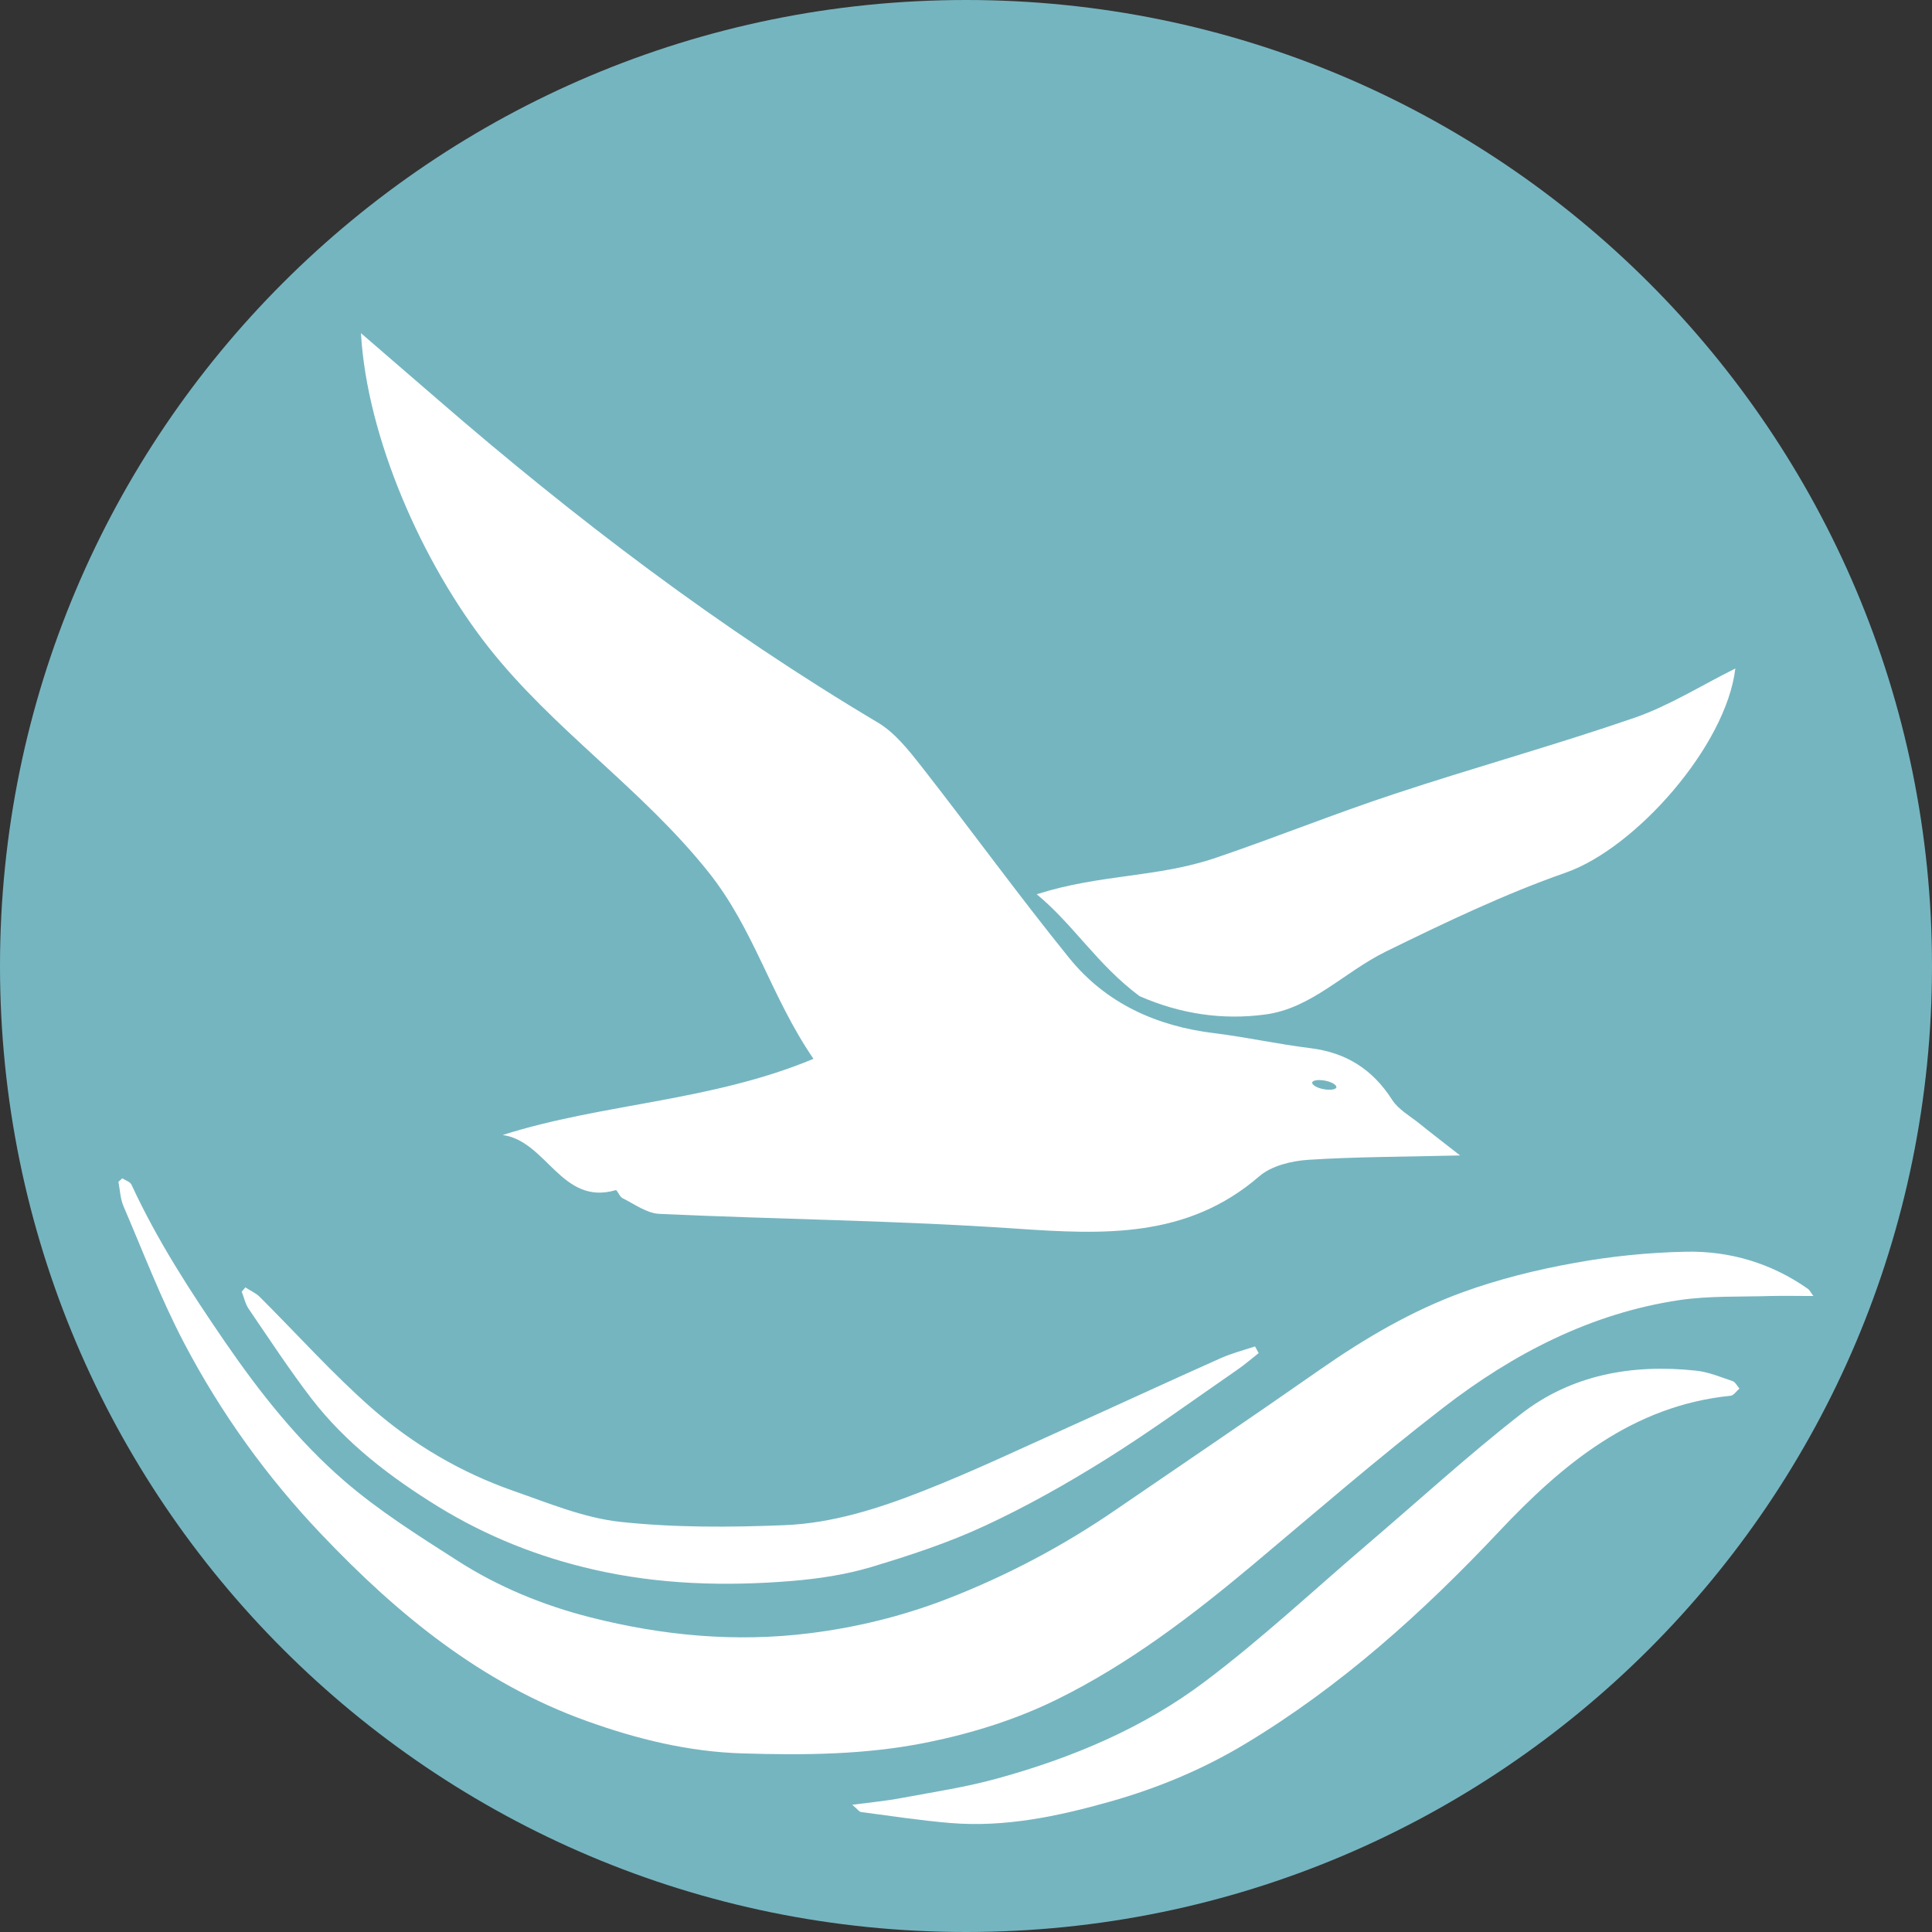
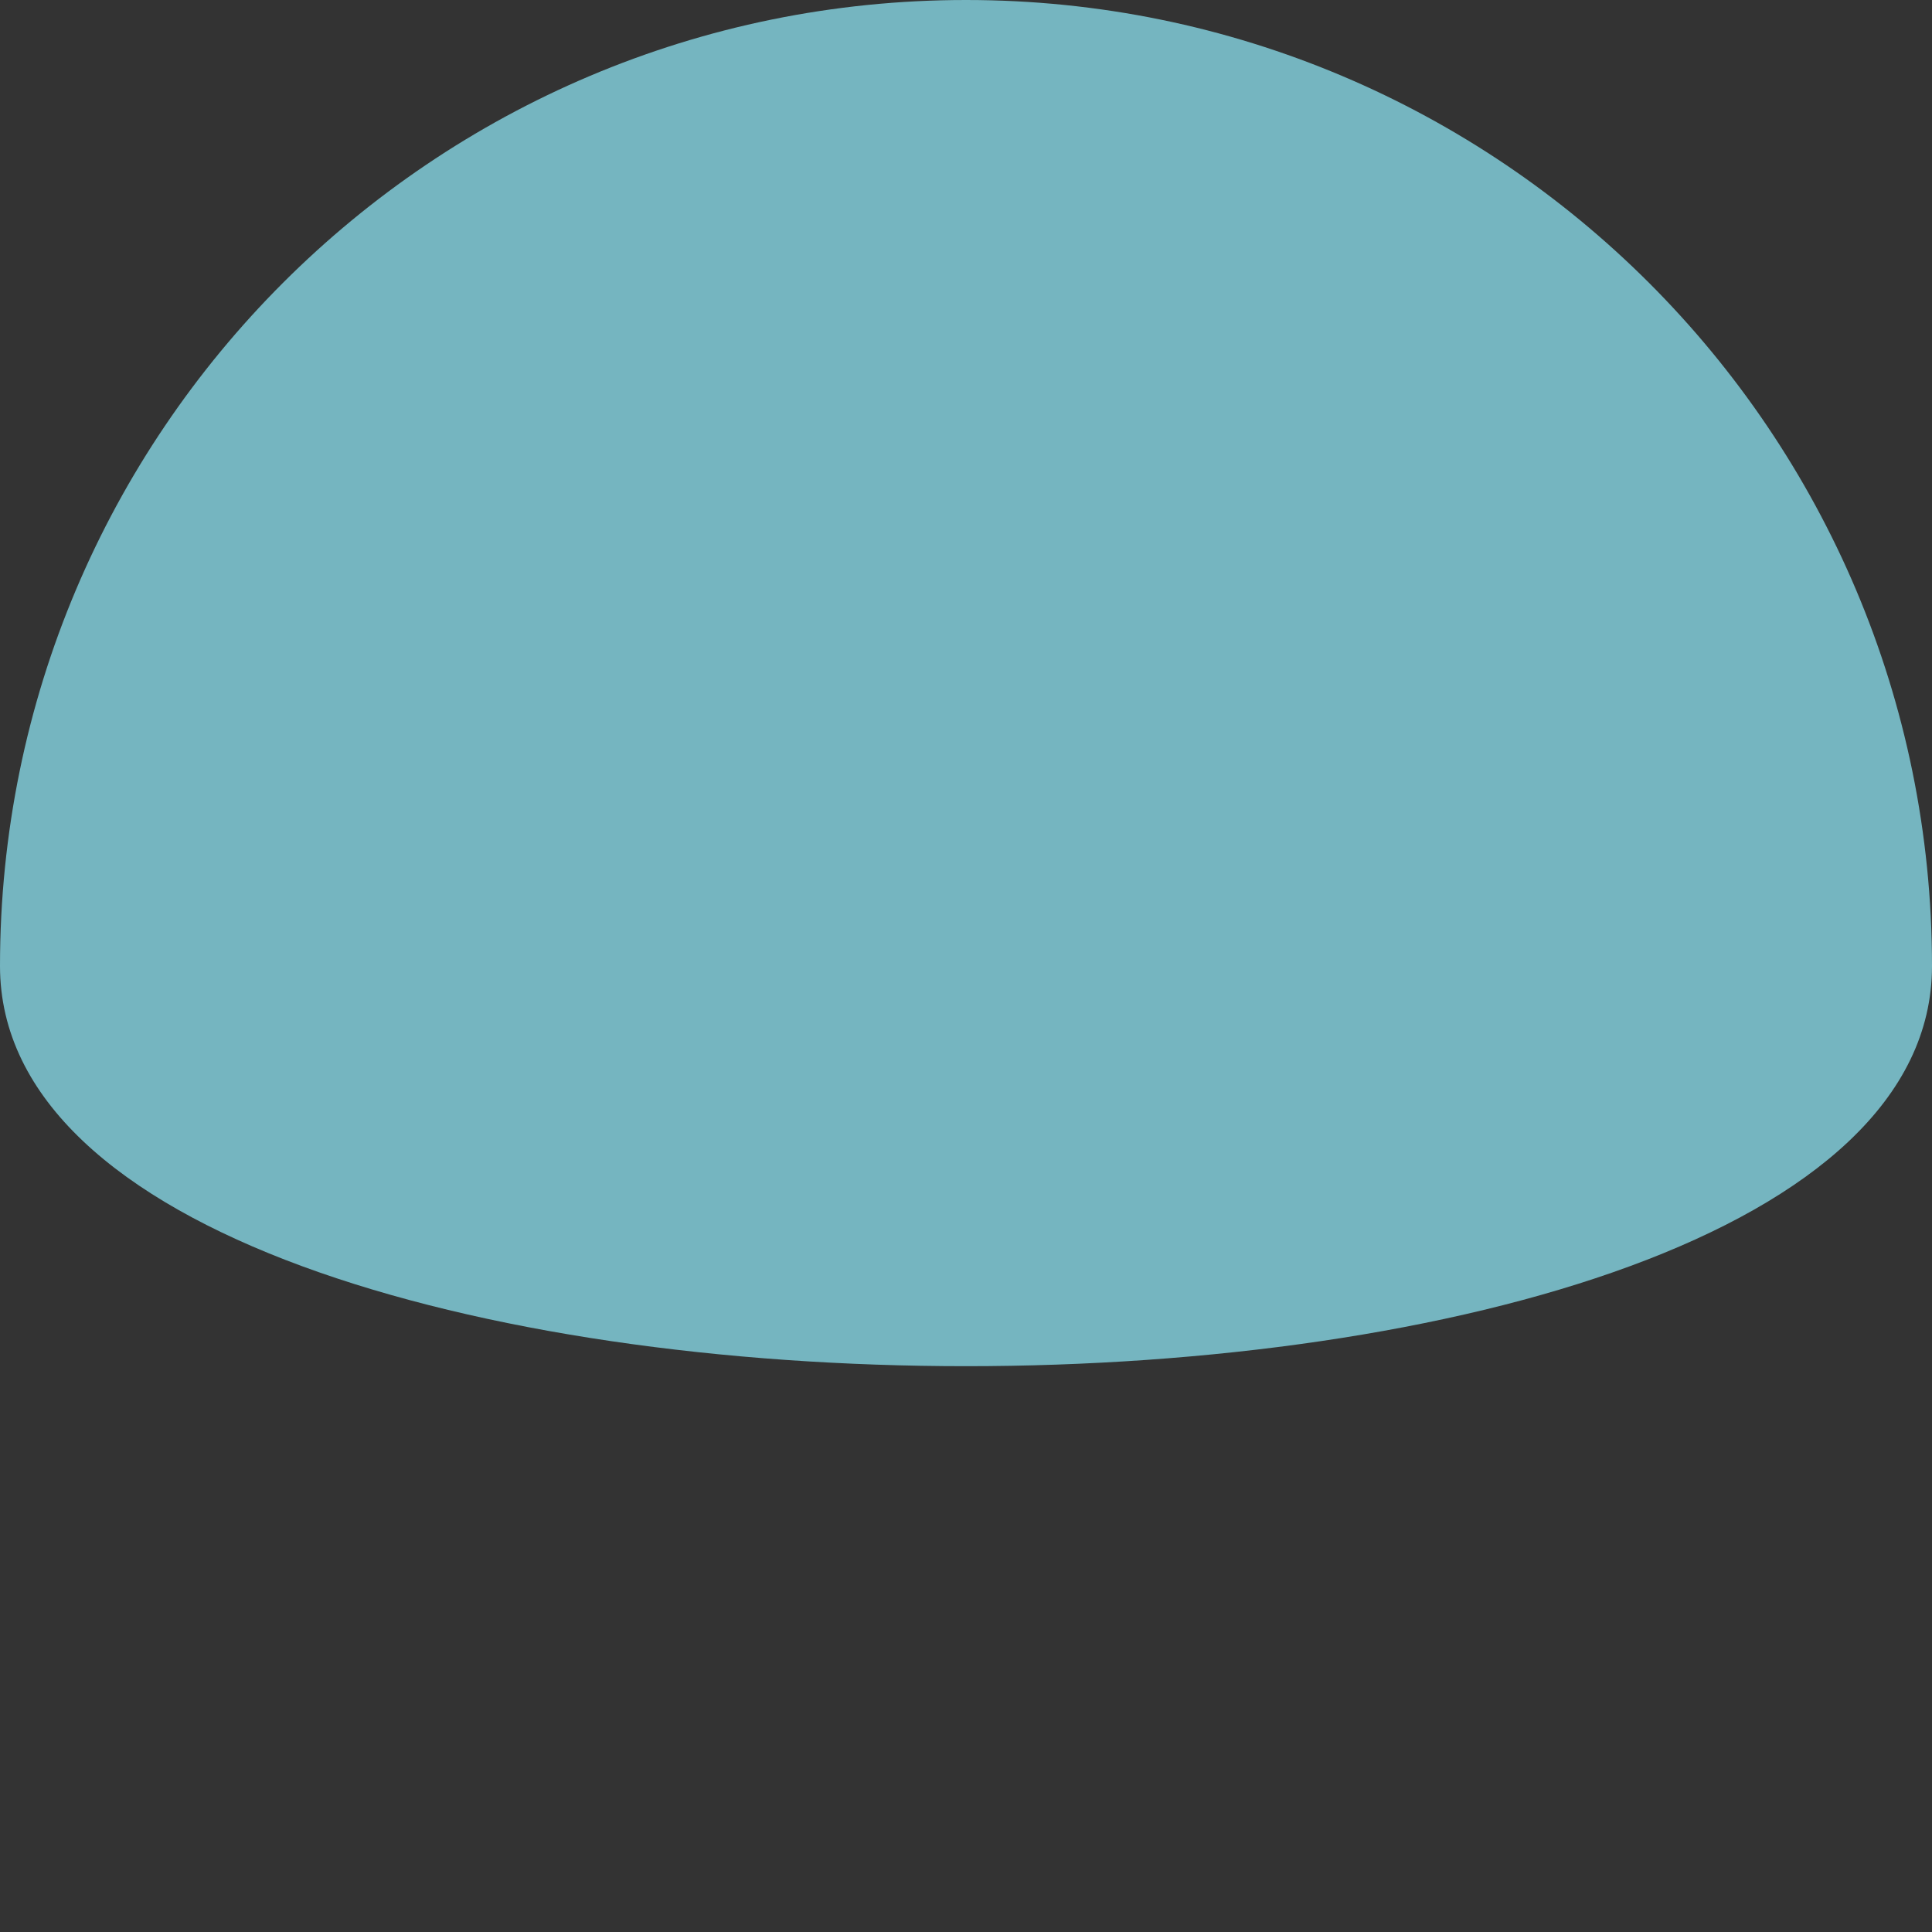
<svg xmlns="http://www.w3.org/2000/svg" version="1.1" width="123" height="123">
  <rect width="100%" height="100%" fill="#333333" stroke="none" />
  <svg id="SvgjsSvg1012" data-name="Layer 1" viewBox="0 0 123 123">
    <defs>
      <style>
      .cls-1 {
        fill: #75b5c0;
      }

      .cls-2 {
        fill: #fff;
        fill-rule: evenodd;
      }
    </style>
    </defs>
-     <path class="cls-1" d="m61.5,0c33.97,0,61.5,27.53,61.5,61.5s-27.53,61.5-61.5,61.5S0,95.47,0,61.5,27.53,0,61.5,0" />
-     <path class="cls-2" d="m85.08,69.22c-.03.15-.4.2-.82.12-.42-.08-.74-.27-.72-.42.03-.15.4-.2.82-.12.42.08.74.27.72.42m-4.94,16.92c-.45.35-.89.74-1.36,1.06-2.78,1.92-5.52,3.92-8.38,5.71-2.48,1.55-5.05,3-7.7,4.23-2.32,1.08-4.79,1.89-7.25,2.63-1.62.48-3.33.74-5.02.88-4.25.35-8.49.23-12.66-.73-3.5-.8-6.79-2.11-9.87-4-3.05-1.88-5.87-4.03-8.07-6.88-1.41-1.84-2.68-3.78-3.99-5.7-.22-.32-.31-.74-.45-1.11.08-.09.16-.18.23-.27.3.2.65.35.9.59,2.39,2.38,4.65,4.91,7.18,7.13,2.63,2.3,5.66,4.07,8.97,5.23,2.24.78,4.51,1.73,6.83,1.98,3.45.37,6.96.35,10.43.21,3.07-.12,6.03-1.07,8.87-2.19,3.13-1.23,6.18-2.68,9.25-4.06,3.22-1.45,6.43-2.94,9.66-4.38.7-.31,1.46-.51,2.19-.75.08.14.15.28.23.42ZM7.79,75.02c.2.13.49.21.58.4,1.64,3.55,3.75,6.8,5.96,10.02,2.22,3.23,4.65,6.3,7.6,8.85,2.2,1.9,4.71,3.48,7.18,5.06,2.61,1.68,5.49,2.86,8.49,3.62,4.57,1.16,9.23,1.6,13.94,1.01,2.98-.37,5.88-1.08,8.69-2.16,3.83-1.48,7.43-3.38,10.82-5.71,4.34-2.97,8.7-5.92,13.01-8.93,2.84-1.98,5.82-3.73,9.06-4.91,2.29-.83,4.69-1.43,7.09-1.86,2.34-.43,4.74-.67,7.11-.72,2.81-.06,5.46.73,7.79,2.37.1.07.15.2.34.45-1.01,0-1.87-.02-2.73,0-1.93.06-3.89-.02-5.8.26-5.63.84-10.56,3.4-15.01,6.83-4.16,3.21-8.15,6.67-12.18,10.05-3.86,3.23-7.86,6.28-12.39,8.52-2.61,1.29-5.41,2.17-8.31,2.76-3.9.79-7.81.82-11.74.7-3.44-.1-6.74-.91-9.96-2.07-6.7-2.41-12.03-6.79-16.85-11.86-3.48-3.65-6.42-7.74-8.76-12.2-1.47-2.8-2.6-5.78-3.85-8.69-.21-.48-.23-1.05-.33-1.57.08-.07.16-.14.24-.22Zm46.46,39.88c1.23-.16,2.2-.25,3.14-.43,2.04-.38,4.1-.69,6.09-1.24,4.76-1.31,9.31-3.21,13.25-6.19,3.59-2.7,6.89-5.79,10.32-8.72,3.25-2.77,6.4-5.66,9.76-8.28,3.24-2.53,7.11-3.21,11.15-2.78.8.08,1.58.41,2.35.67.17.06.29.31.43.47-.19.16-.36.44-.56.46-6.24.63-10.71,4.36-14.75,8.65-4.86,5.16-10.07,9.85-16.15,13.51-2.69,1.62-5.57,2.82-8.61,3.68-3.34.94-6.69,1.65-10.18,1.36-1.9-.16-3.79-.45-5.69-.7-.1-.02-.19-.16-.54-.46Zm11.75-57.97c2.36,1.95,3.85,4.48,6.55,6.49q3.91,1.71,7.99,1.17c2.97-.39,5.02-2.7,7.71-4.02,3.74-1.83,7.53-3.65,11.45-5.02,4.43-1.56,10.19-8.05,10.78-12.99-2.21,1.1-4.23,2.38-6.43,3.14-5.05,1.74-10.22,3.17-15.29,4.85-3.82,1.26-7.55,2.77-11.35,4.06-3.77,1.28-7.31,1.02-11.4,2.32Zm26.96,16.63c-3.48.09-6.59.08-9.68.28-1.06.07-2.34.38-3.11,1.05-4.59,3.97-9.93,3.71-15.48,3.33-7.56-.52-15.15-.59-22.72-.94-.8-.04-1.57-.62-2.34-1-.19-.09-.34-.54-.43-.51-3.45,1.01-4.38-3.12-7.2-3.51,6.39-2.03,13.24-2.12,19.79-4.85-2.71-3.95-3.76-8.22-6.68-11.88-4.23-5.31-9.87-9.06-14.03-14.35-4.21-5.36-7.72-13.33-8.1-19.97,1.74,1.5,3.29,2.85,4.85,4.19,8.79,7.62,18.02,14.63,28.04,20.59,1.1.65,1.98,1.77,2.79,2.8,3.16,4.04,6.18,8.21,9.41,12.2,2.34,2.89,5.55,4.34,9.25,4.79,2.04.25,4.06.7,6.1.95,2.28.28,3.97,1.35,5.21,3.29.4.62,1.14,1.03,1.75,1.52.81.66,1.65,1.29,2.6,2.04Z" />
+     <path class="cls-1" d="m61.5,0c33.97,0,61.5,27.53,61.5,61.5S0,95.47,0,61.5,27.53,0,61.5,0" />
  </svg>
  <style>@media (prefers-color-scheme: light) { :root { filter: none; } }
@media (prefers-color-scheme: dark) { :root { filter: none; } }
</style>
</svg>